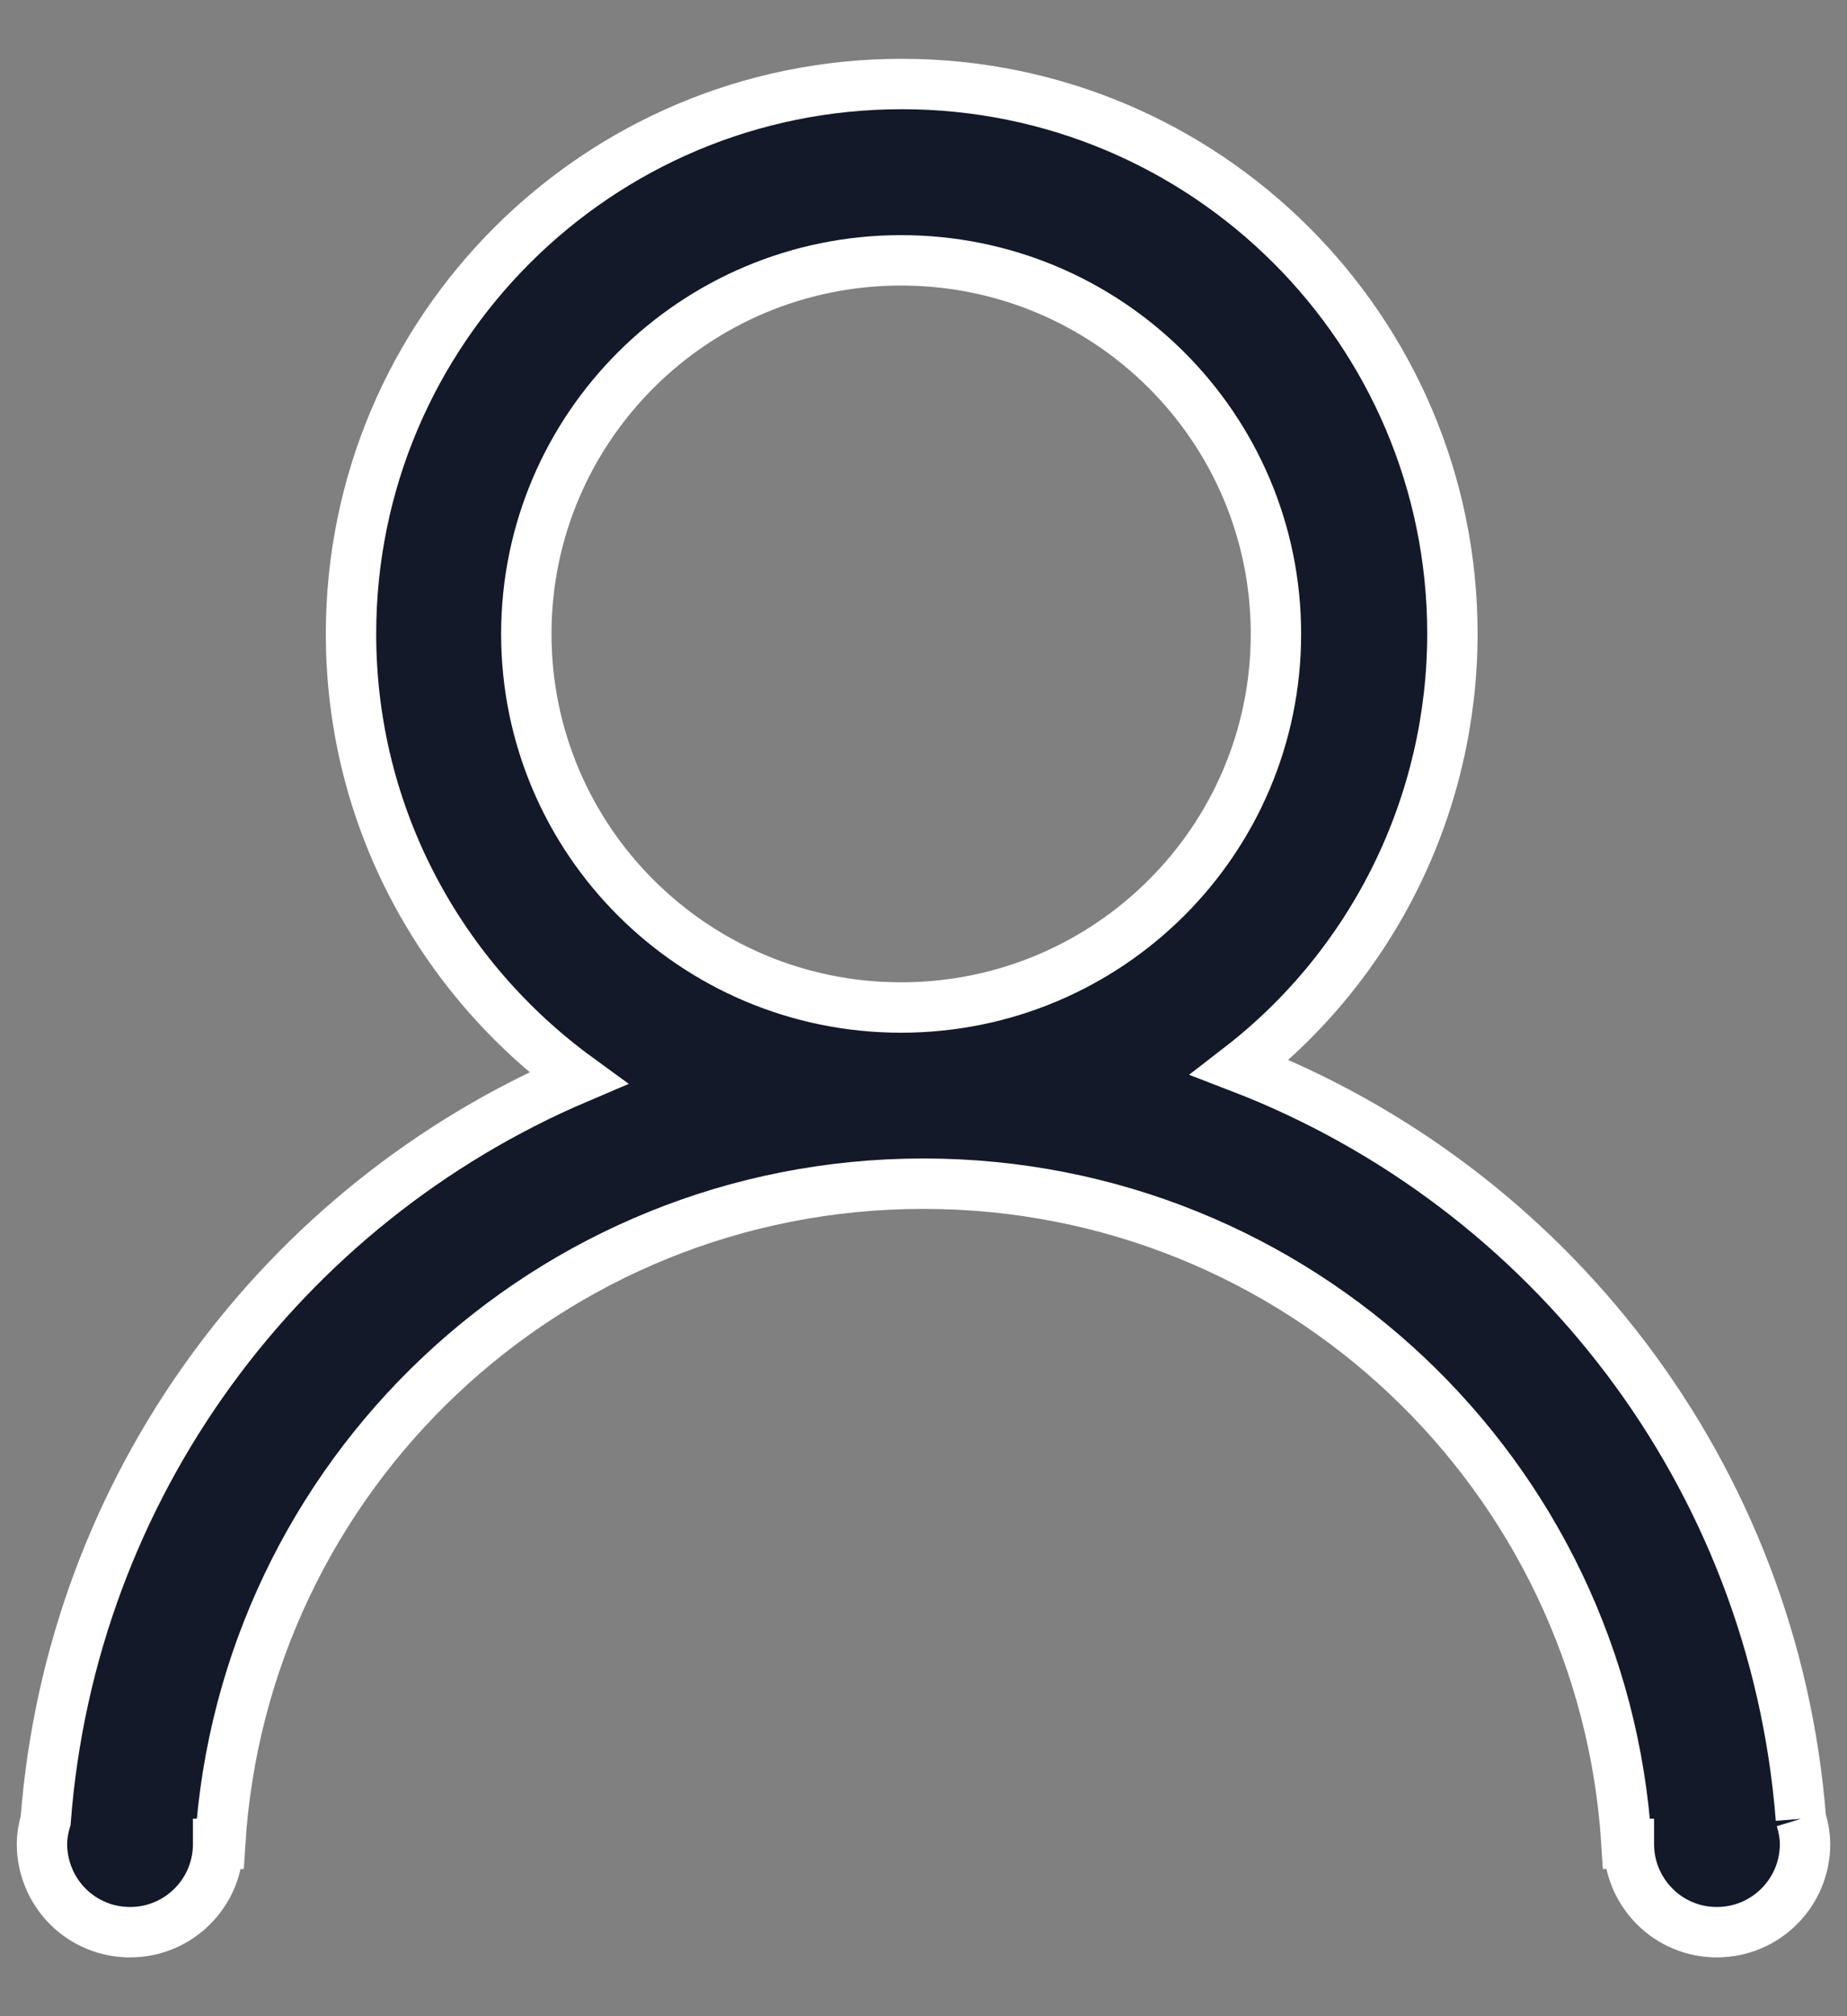
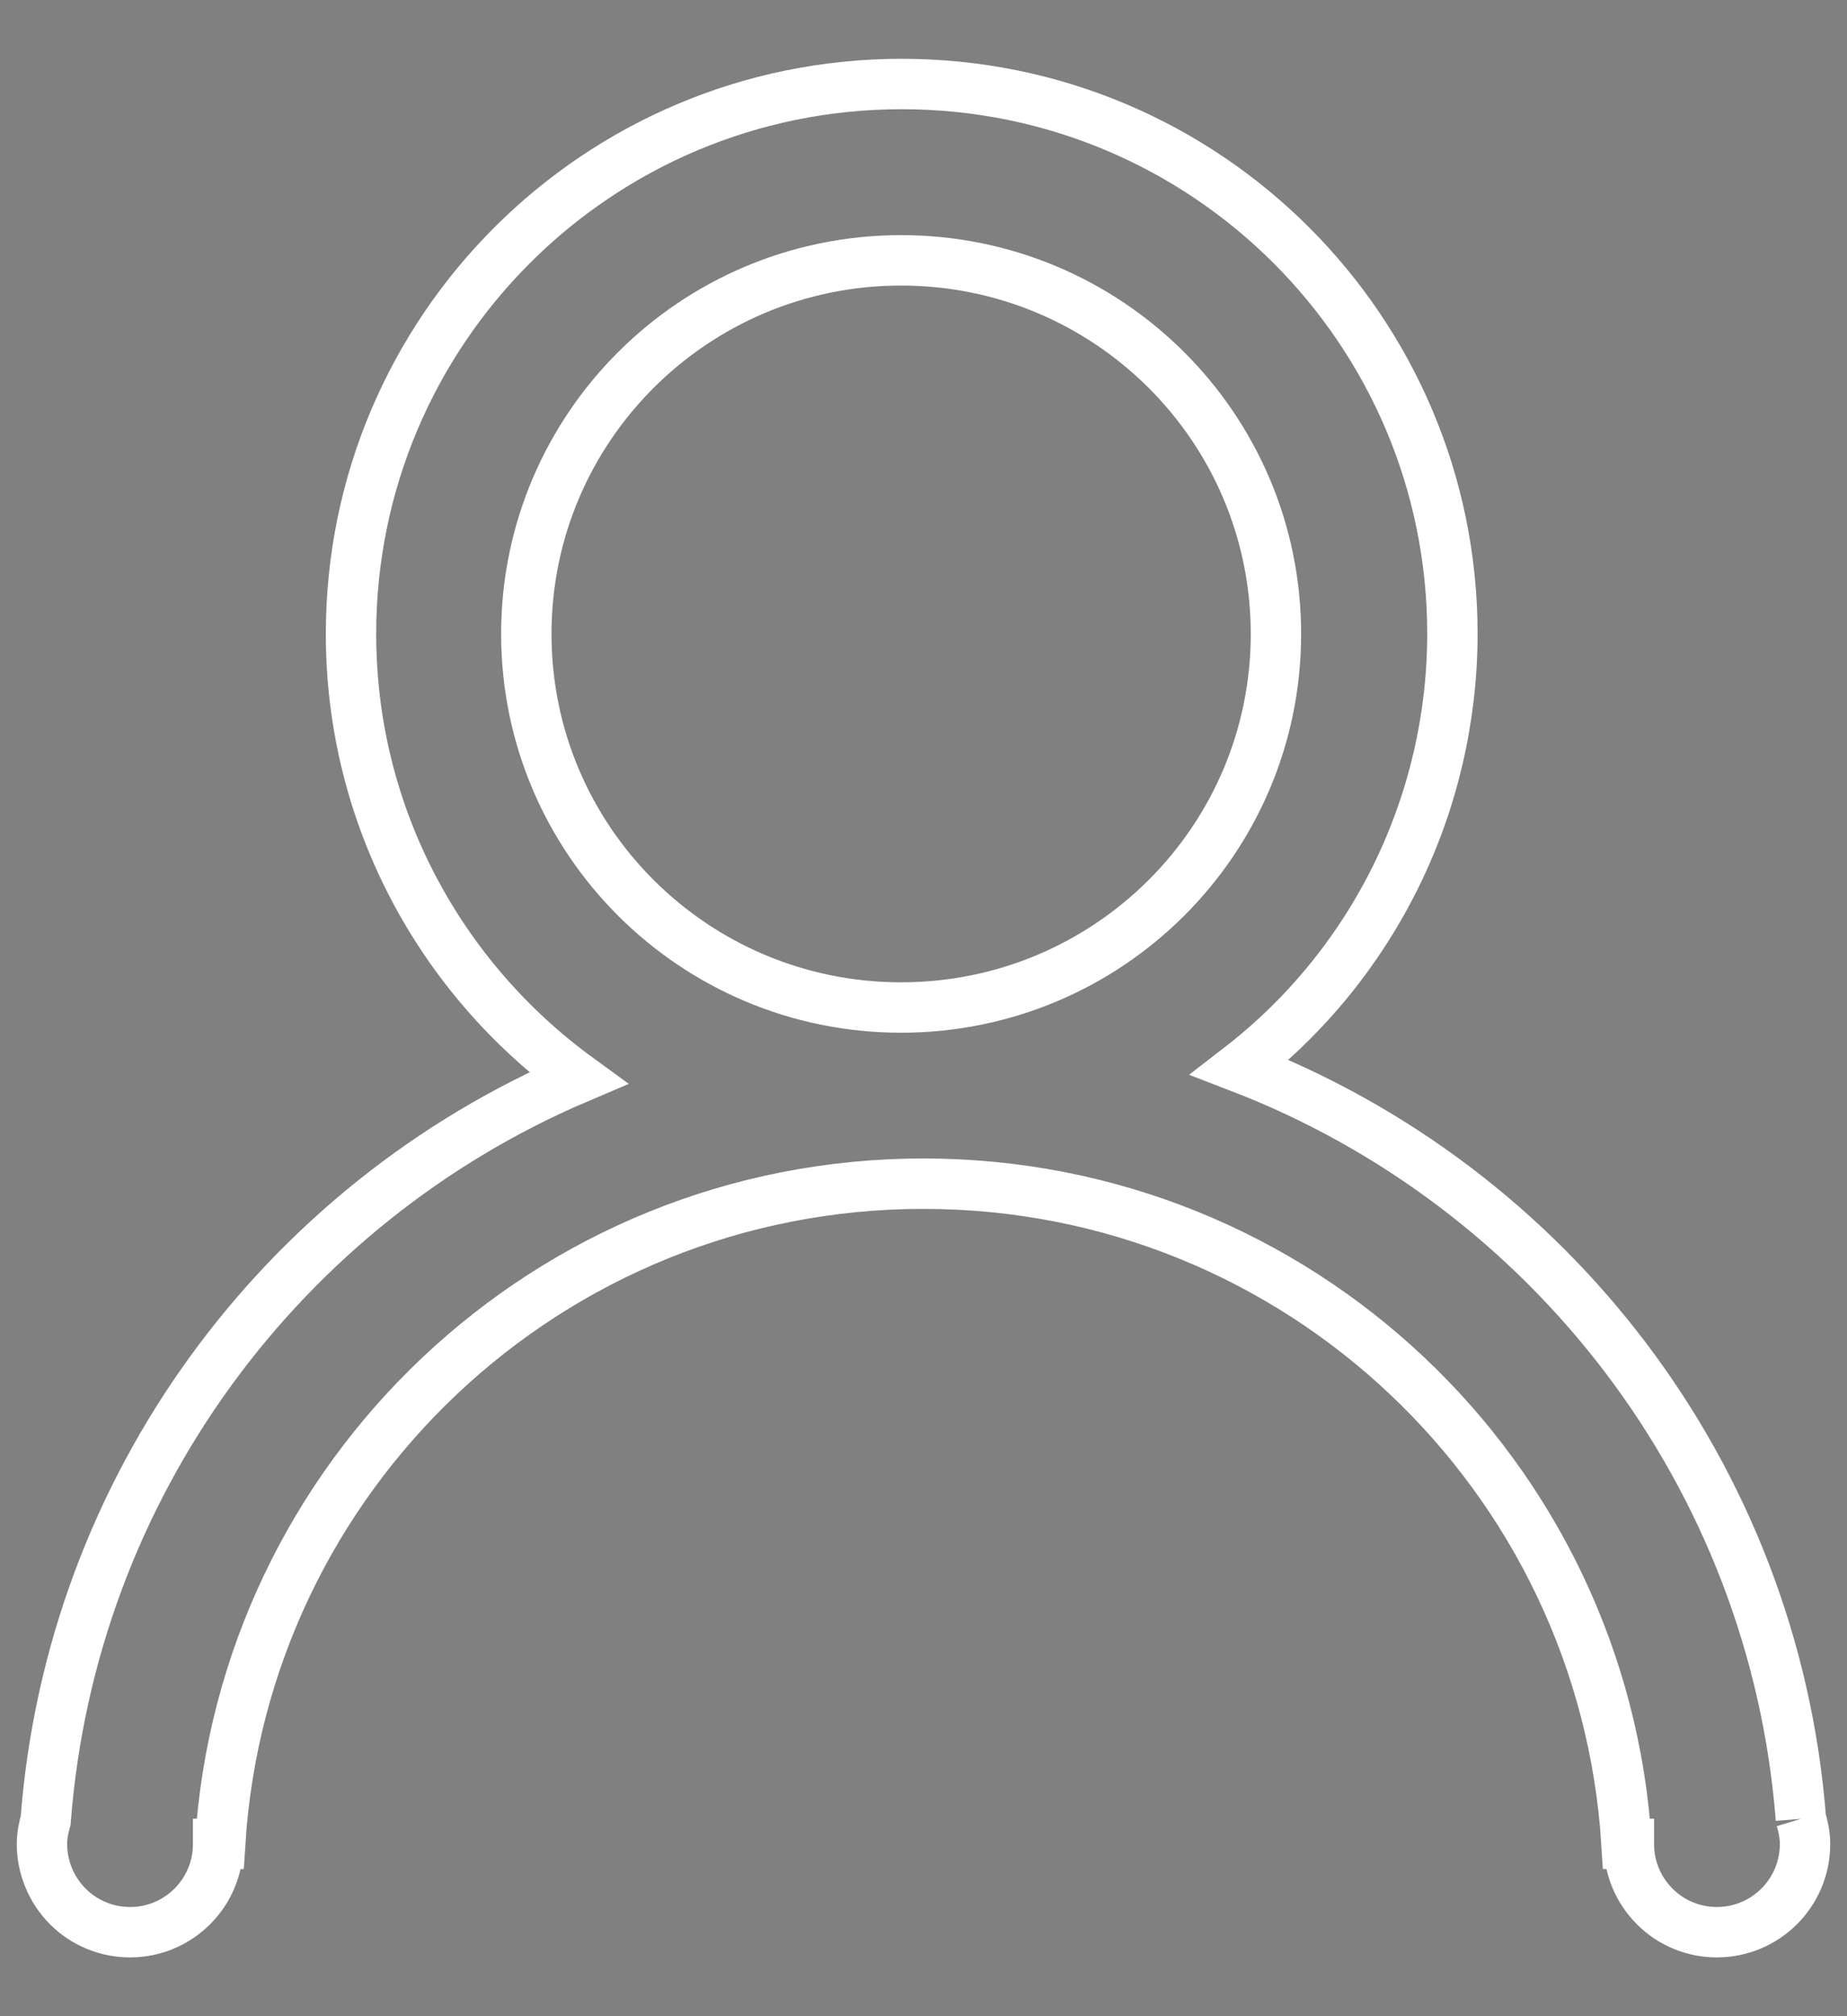
<svg xmlns="http://www.w3.org/2000/svg" width="22" height="24" viewBox="0 0 22 24" fill="none">
  <rect x="0" y="0" width="22" height="24" fill="#808080" stroke="none" />
-   <path d="M15.198 7.546C15.198 5.09 13.199 3.099 10.733 3.099C8.268 3.099 6.269 5.09 6.269 7.546C6.269 10.002 8.268 11.993 10.733 11.993C13.2 11.993 15.198 10.002 15.198 7.546ZM21.451 21.651C21.48 21.747 21.5 21.847 21.5 21.952C21.5 22.53 21.03 23 20.45 23C20.313 23 20.177 22.974 20.05 22.921C19.923 22.869 19.807 22.792 19.71 22.694C19.613 22.597 19.535 22.481 19.482 22.354C19.429 22.227 19.402 22.09 19.402 21.952V21.949H19.374C19.101 17.564 15.462 14.09 10.999 14.09C6.536 14.09 2.896 17.564 2.622 21.949H2.598V21.952C2.598 22.53 2.129 23 1.55 23C1.412 23 1.276 22.974 1.149 22.921C1.022 22.869 0.906 22.792 0.809 22.695C0.711 22.597 0.634 22.482 0.581 22.354C0.528 22.227 0.5 22.09 0.5 21.952C0.5 21.853 0.518 21.76 0.544 21.668C0.849 17.689 3.368 14.33 6.885 12.833C5.25 11.643 4.181 9.721 4.181 7.546C4.181 3.931 7.118 1 10.741 1C14.364 1 17.3 3.931 17.3 7.546C17.299 8.543 17.071 9.526 16.632 10.421C16.193 11.315 15.556 12.097 14.769 12.705C18.456 14.124 21.13 17.554 21.451 21.651Z" style="fill: #131929" />
  <path d="M21.451 21.651C21.48 21.747 21.5 21.847 21.5 21.952C21.5 22.53 21.03 23 20.45 23C20.313 23 20.177 22.974 20.05 22.921C19.923 22.869 19.807 22.792 19.71 22.694C19.613 22.597 19.535 22.481 19.482 22.354C19.429 22.227 19.402 22.09 19.402 21.952V21.949H19.374C19.101 17.564 15.462 14.09 10.999 14.09C6.536 14.09 2.896 17.564 2.622 21.949H2.598V21.952C2.598 22.53 2.129 23 1.55 23C1.412 23 1.276 22.974 1.149 22.921C1.022 22.869 0.906 22.792 0.809 22.695C0.711 22.597 0.634 22.482 0.581 22.354C0.528 22.227 0.5 22.09 0.5 21.952C0.5 21.853 0.518 21.76 0.544 21.668C0.849 17.689 3.368 14.33 6.885 12.833C5.25 11.643 4.181 9.721 4.181 7.546C4.181 3.931 7.118 1 10.741 1C14.364 1 17.3 3.931 17.3 7.546C17.299 8.543 17.071 9.526 16.632 10.421C16.193 11.315 15.556 12.097 14.769 12.705C18.456 14.124 21.13 17.554 21.451 21.651M15.198 7.546C15.198 5.09 13.199 3.099 10.733 3.099C8.268 3.099 6.269 5.09 6.269 7.546C6.269 10.002 8.268 11.993 10.733 11.993C13.2 11.993 15.198 10.002 15.198 7.546V7.546Z" stroke="white" stroke-width="0.6" />
</svg>